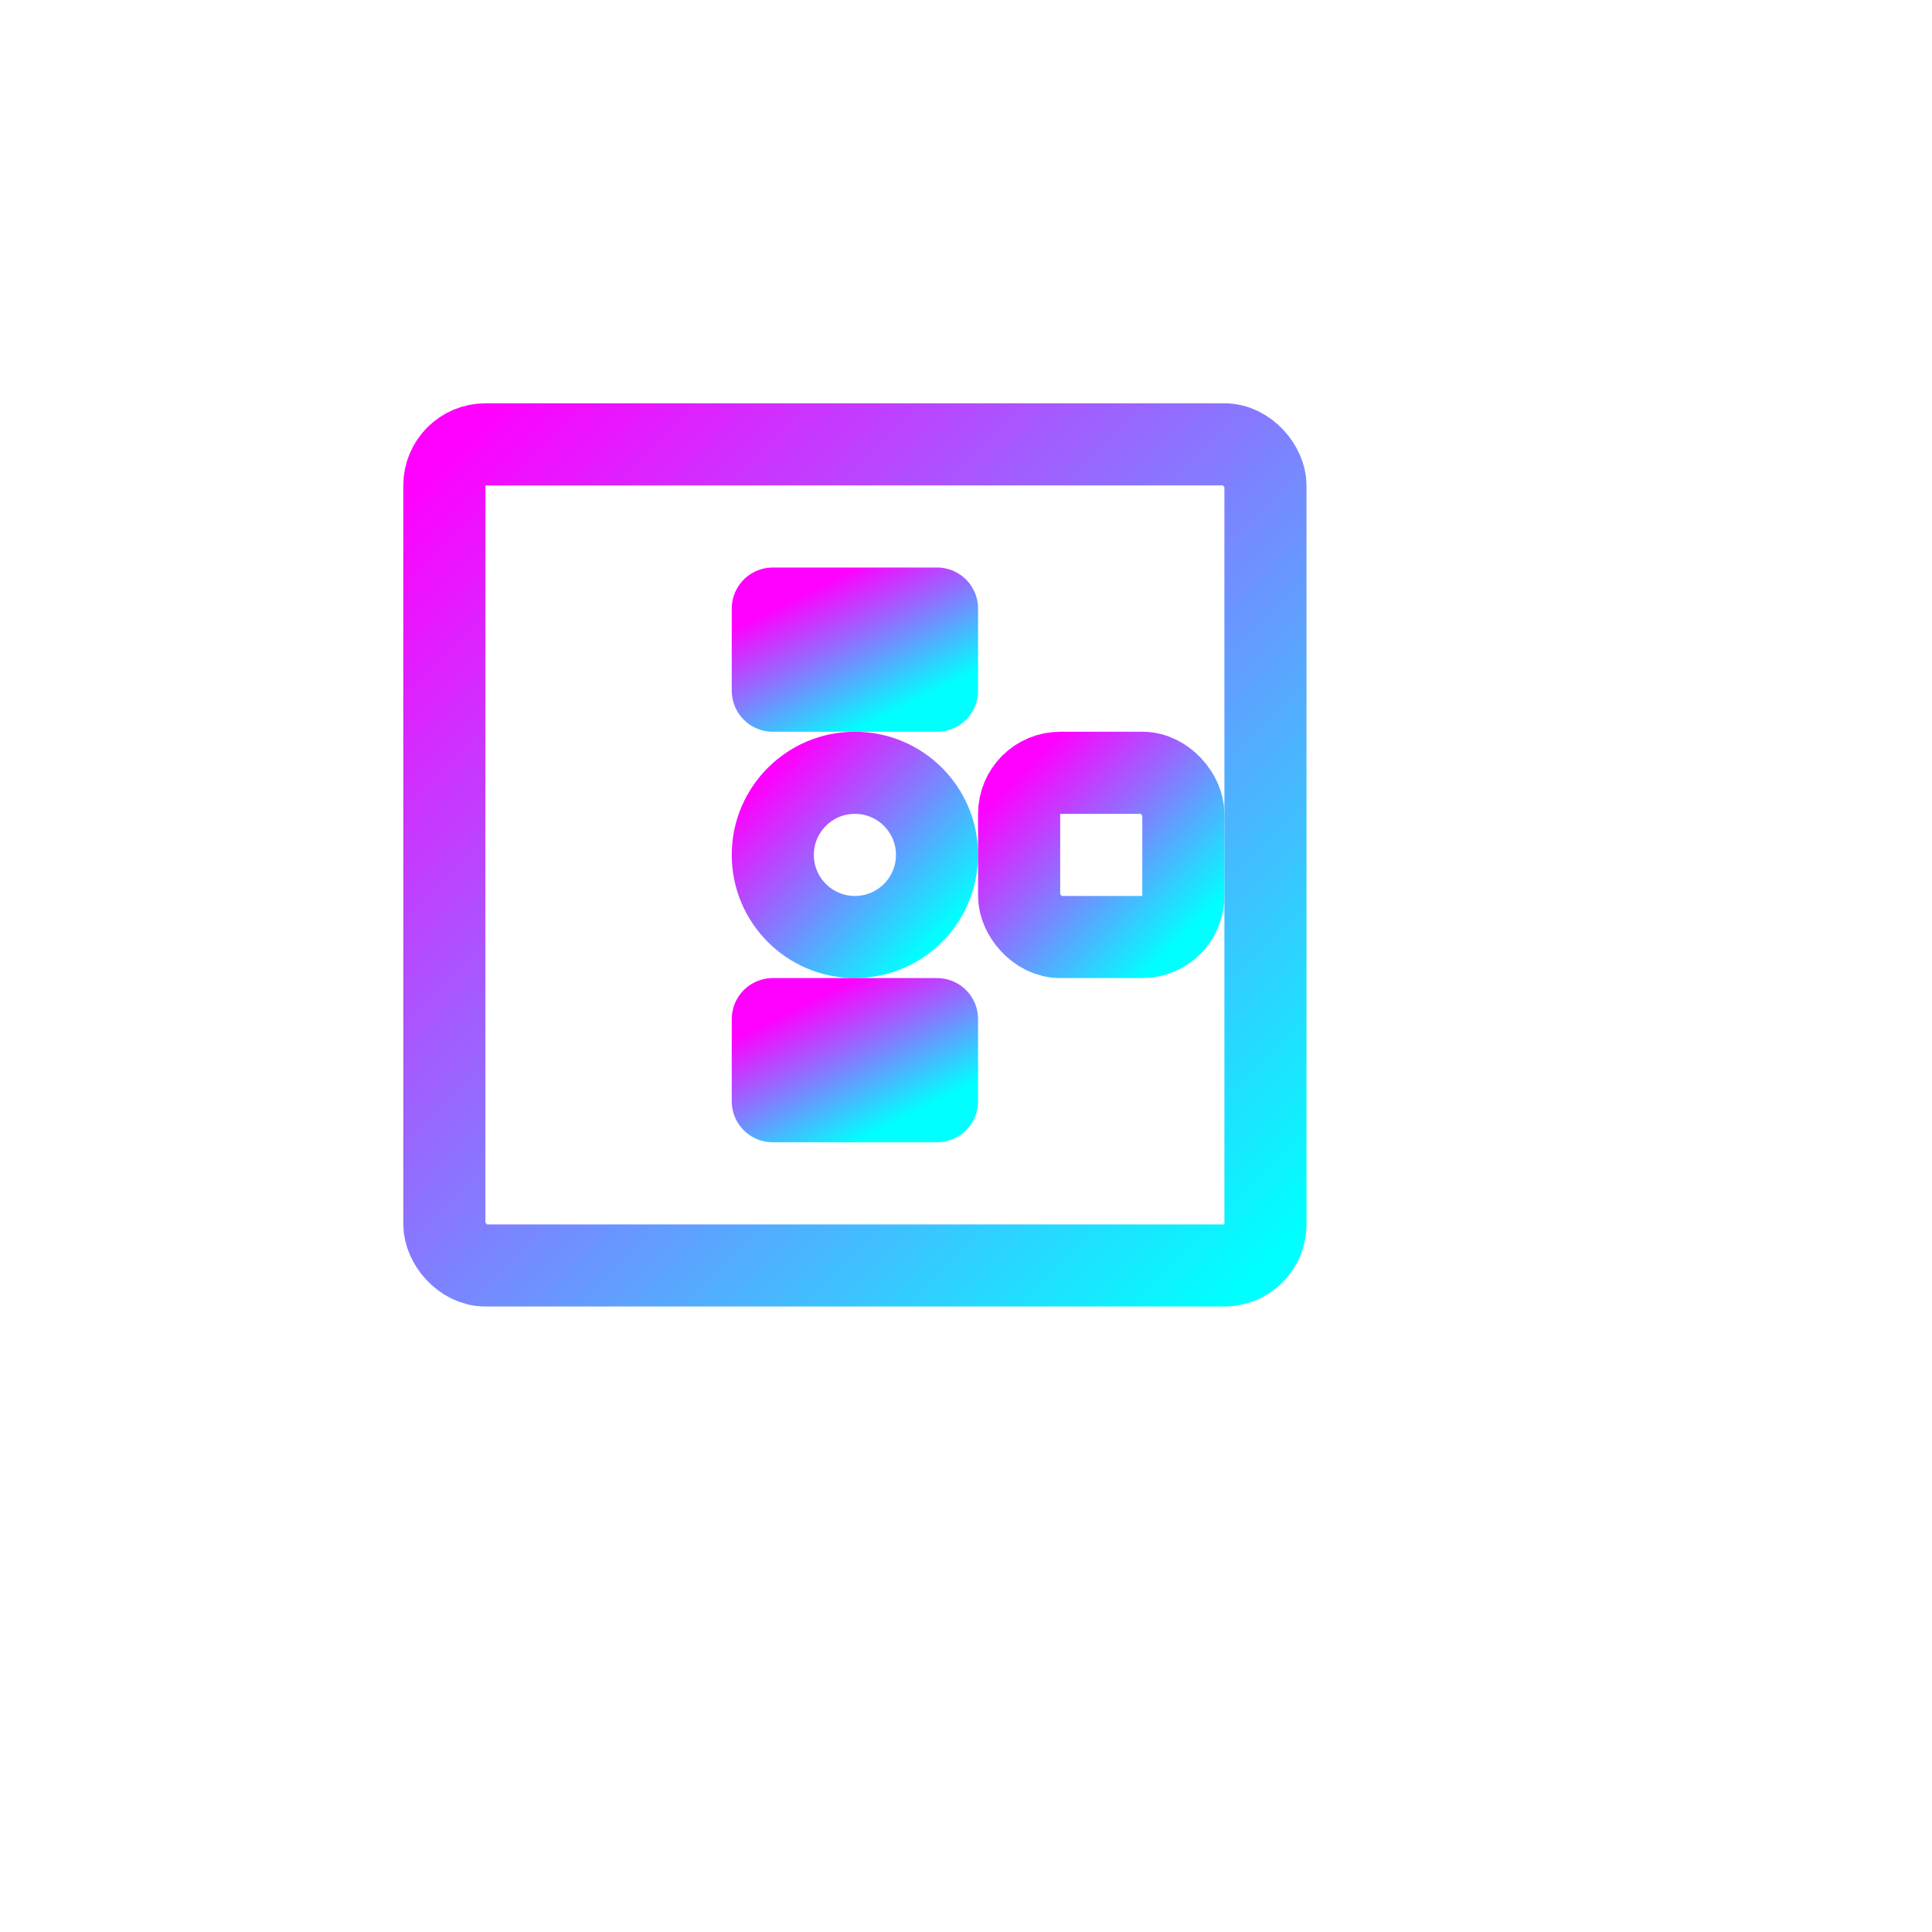
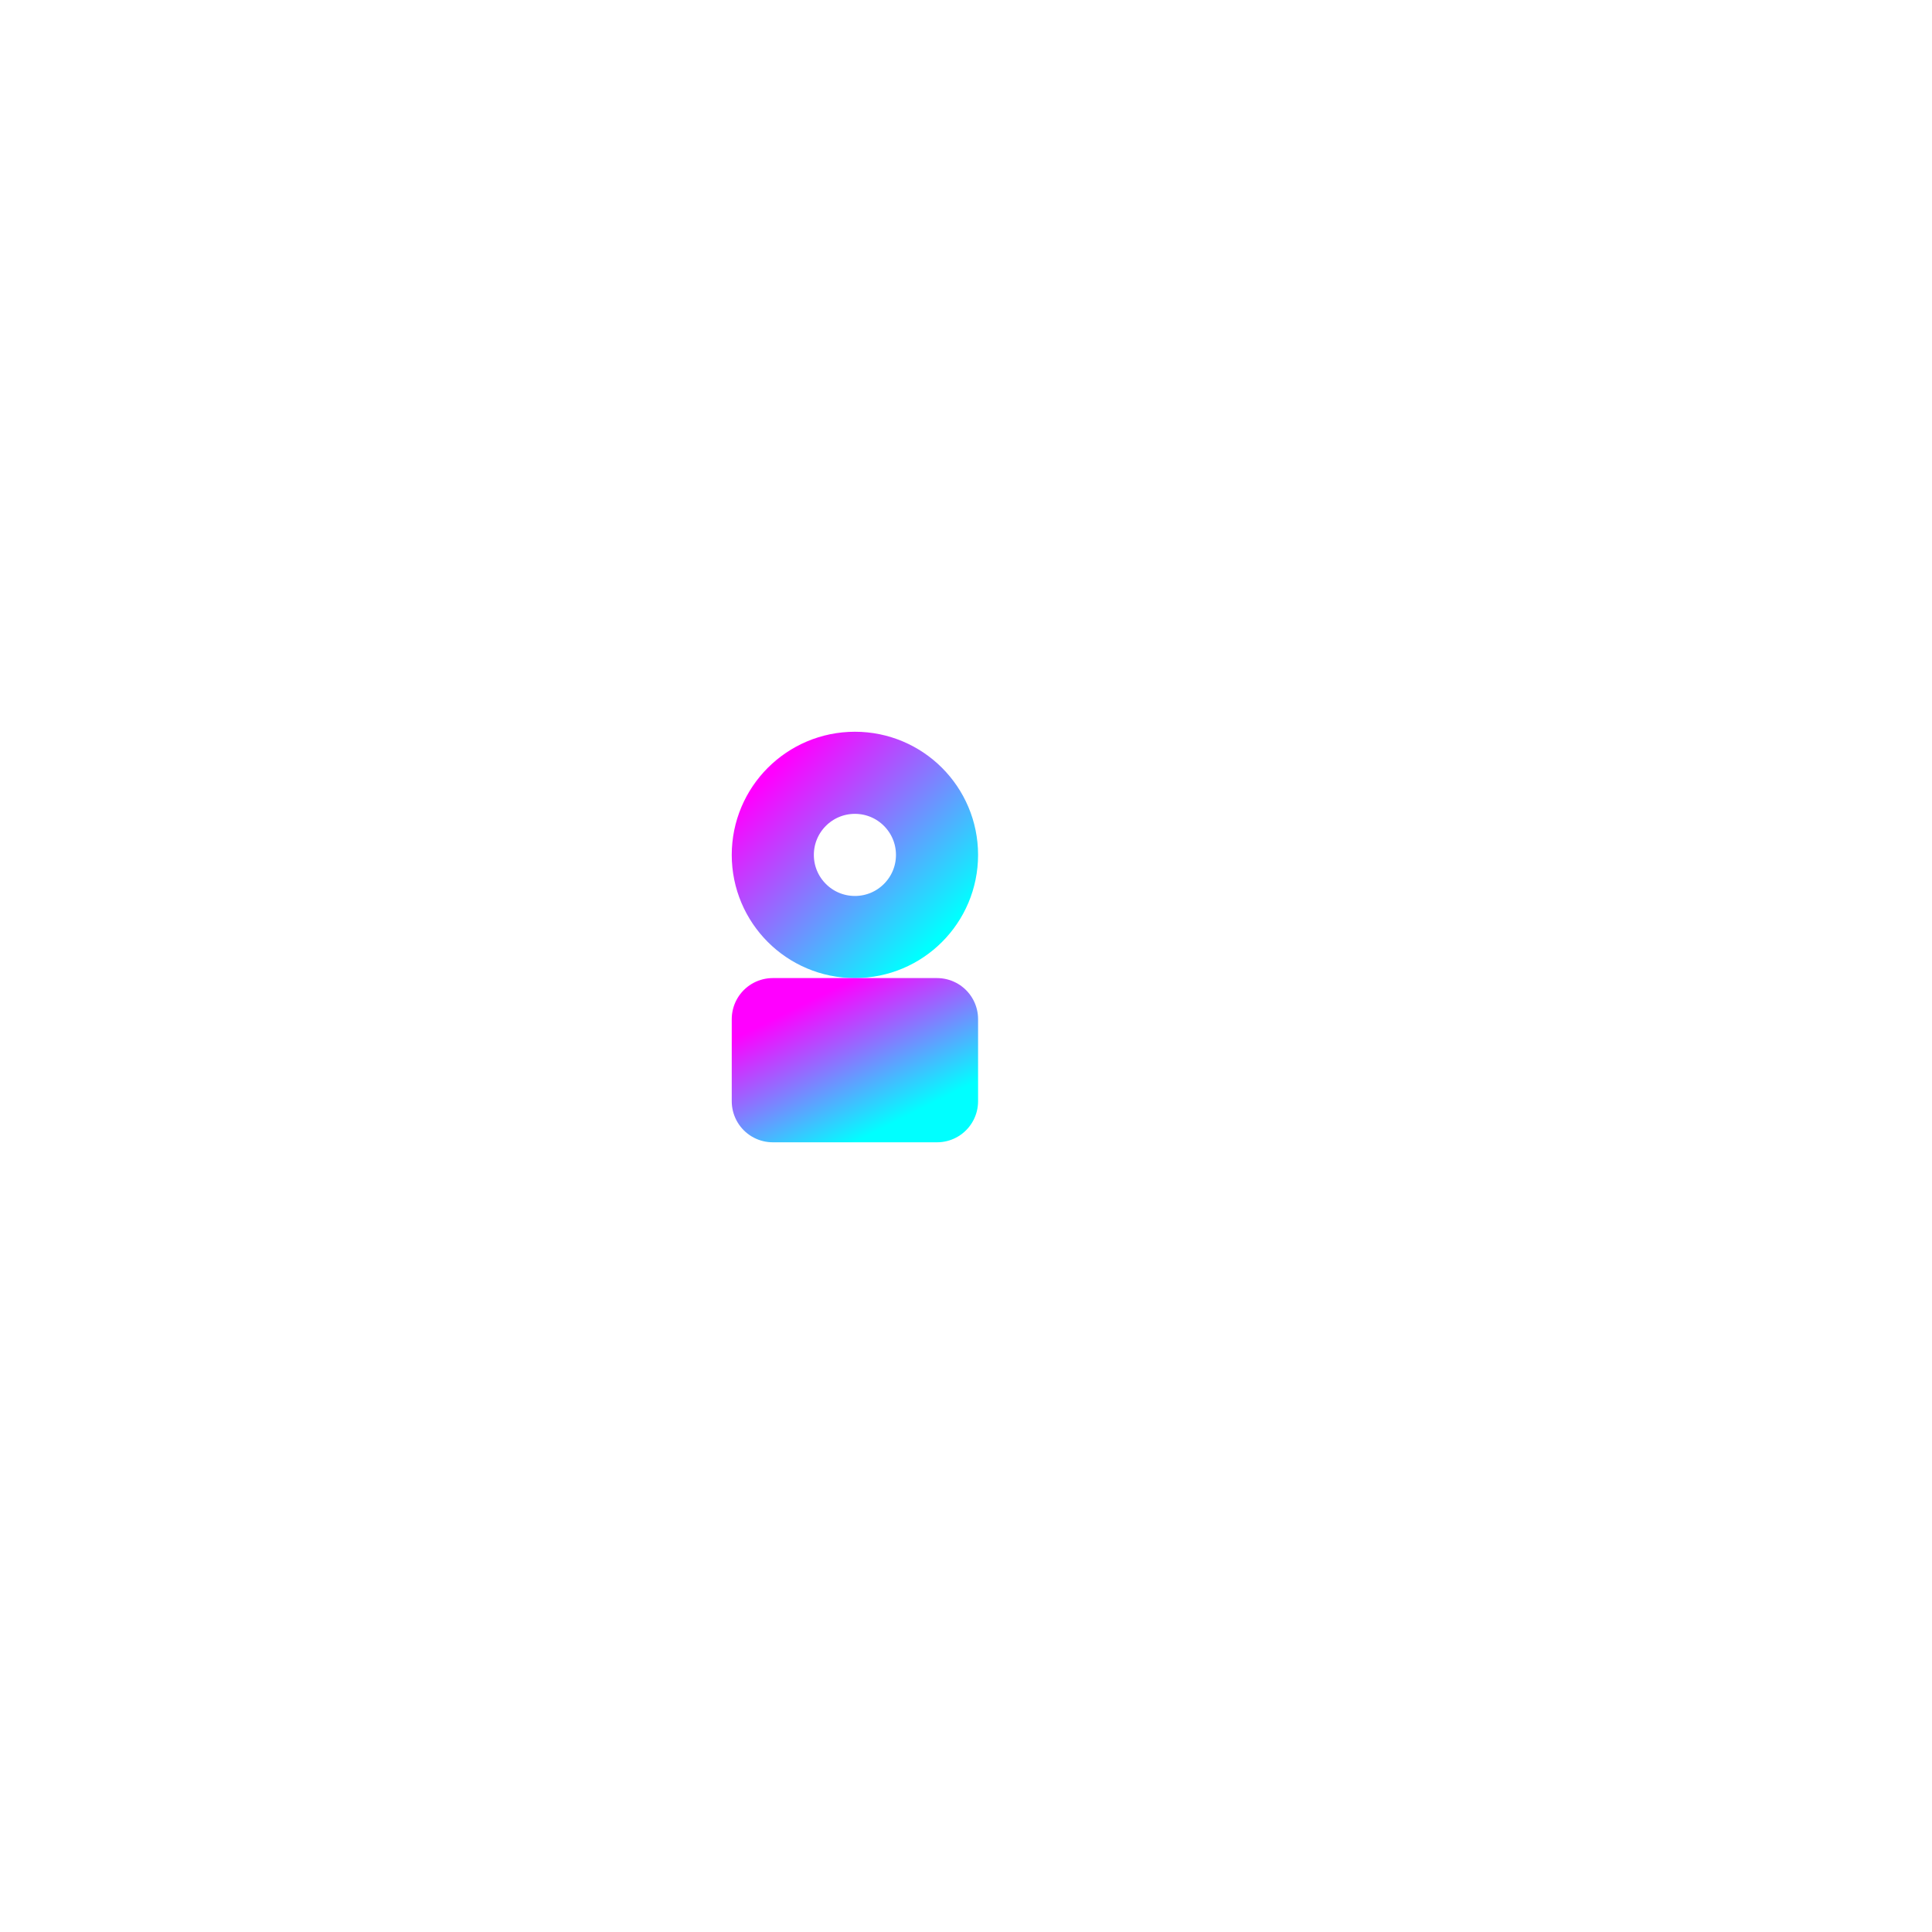
<svg xmlns="http://www.w3.org/2000/svg" width="80" height="80" viewBox="0 0 80 80">
  <defs>
    <linearGradient id="iconGradient" x1="0%" y1="0%" x2="100%" y2="100%">
      <stop offset="0%" stop-color="#ff00ff" />
      <stop offset="100%" stop-color="#00ffff" />
    </linearGradient>
    <filter id="glow" x="-20%" y="-20%" width="140%" height="140%">
      <feGaussianBlur stdDeviation="2" result="blur" />
      <feComposite in="SourceGraphic" in2="blur" operator="over" />
    </filter>
  </defs>
  <g transform="translate(15, 15) scale(1.7)" fill="none" stroke="url(#iconGradient)" stroke-width="2" stroke-linecap="round" stroke-linejoin="round" filter="url(#glow)">
-     <rect x="2" y="2" width="20" height="20" rx="1" />
    <line x1="6" y1="6" x2="6" y2="12" />
    <line x1="6" y1="12" x2="18" y2="12" />
    <line x1="18" y1="12" x2="18" y2="18" />
    <line x1="12" y1="6" x2="12" y2="8" />
    <line x1="12" y1="16" x2="12" y2="18" />
    <line x1="6" y1="18" x2="10" y2="18" />
    <line x1="6" y1="6" x2="10" y2="6" />
    <circle cx="12" cy="12" r="2" />
-     <rect x="10" y="6" width="4" height="2" />
    <rect x="10" y="16" width="4" height="2" />
-     <rect x="16" y="10" width="4" height="4" rx="1" />
  </g>
</svg>